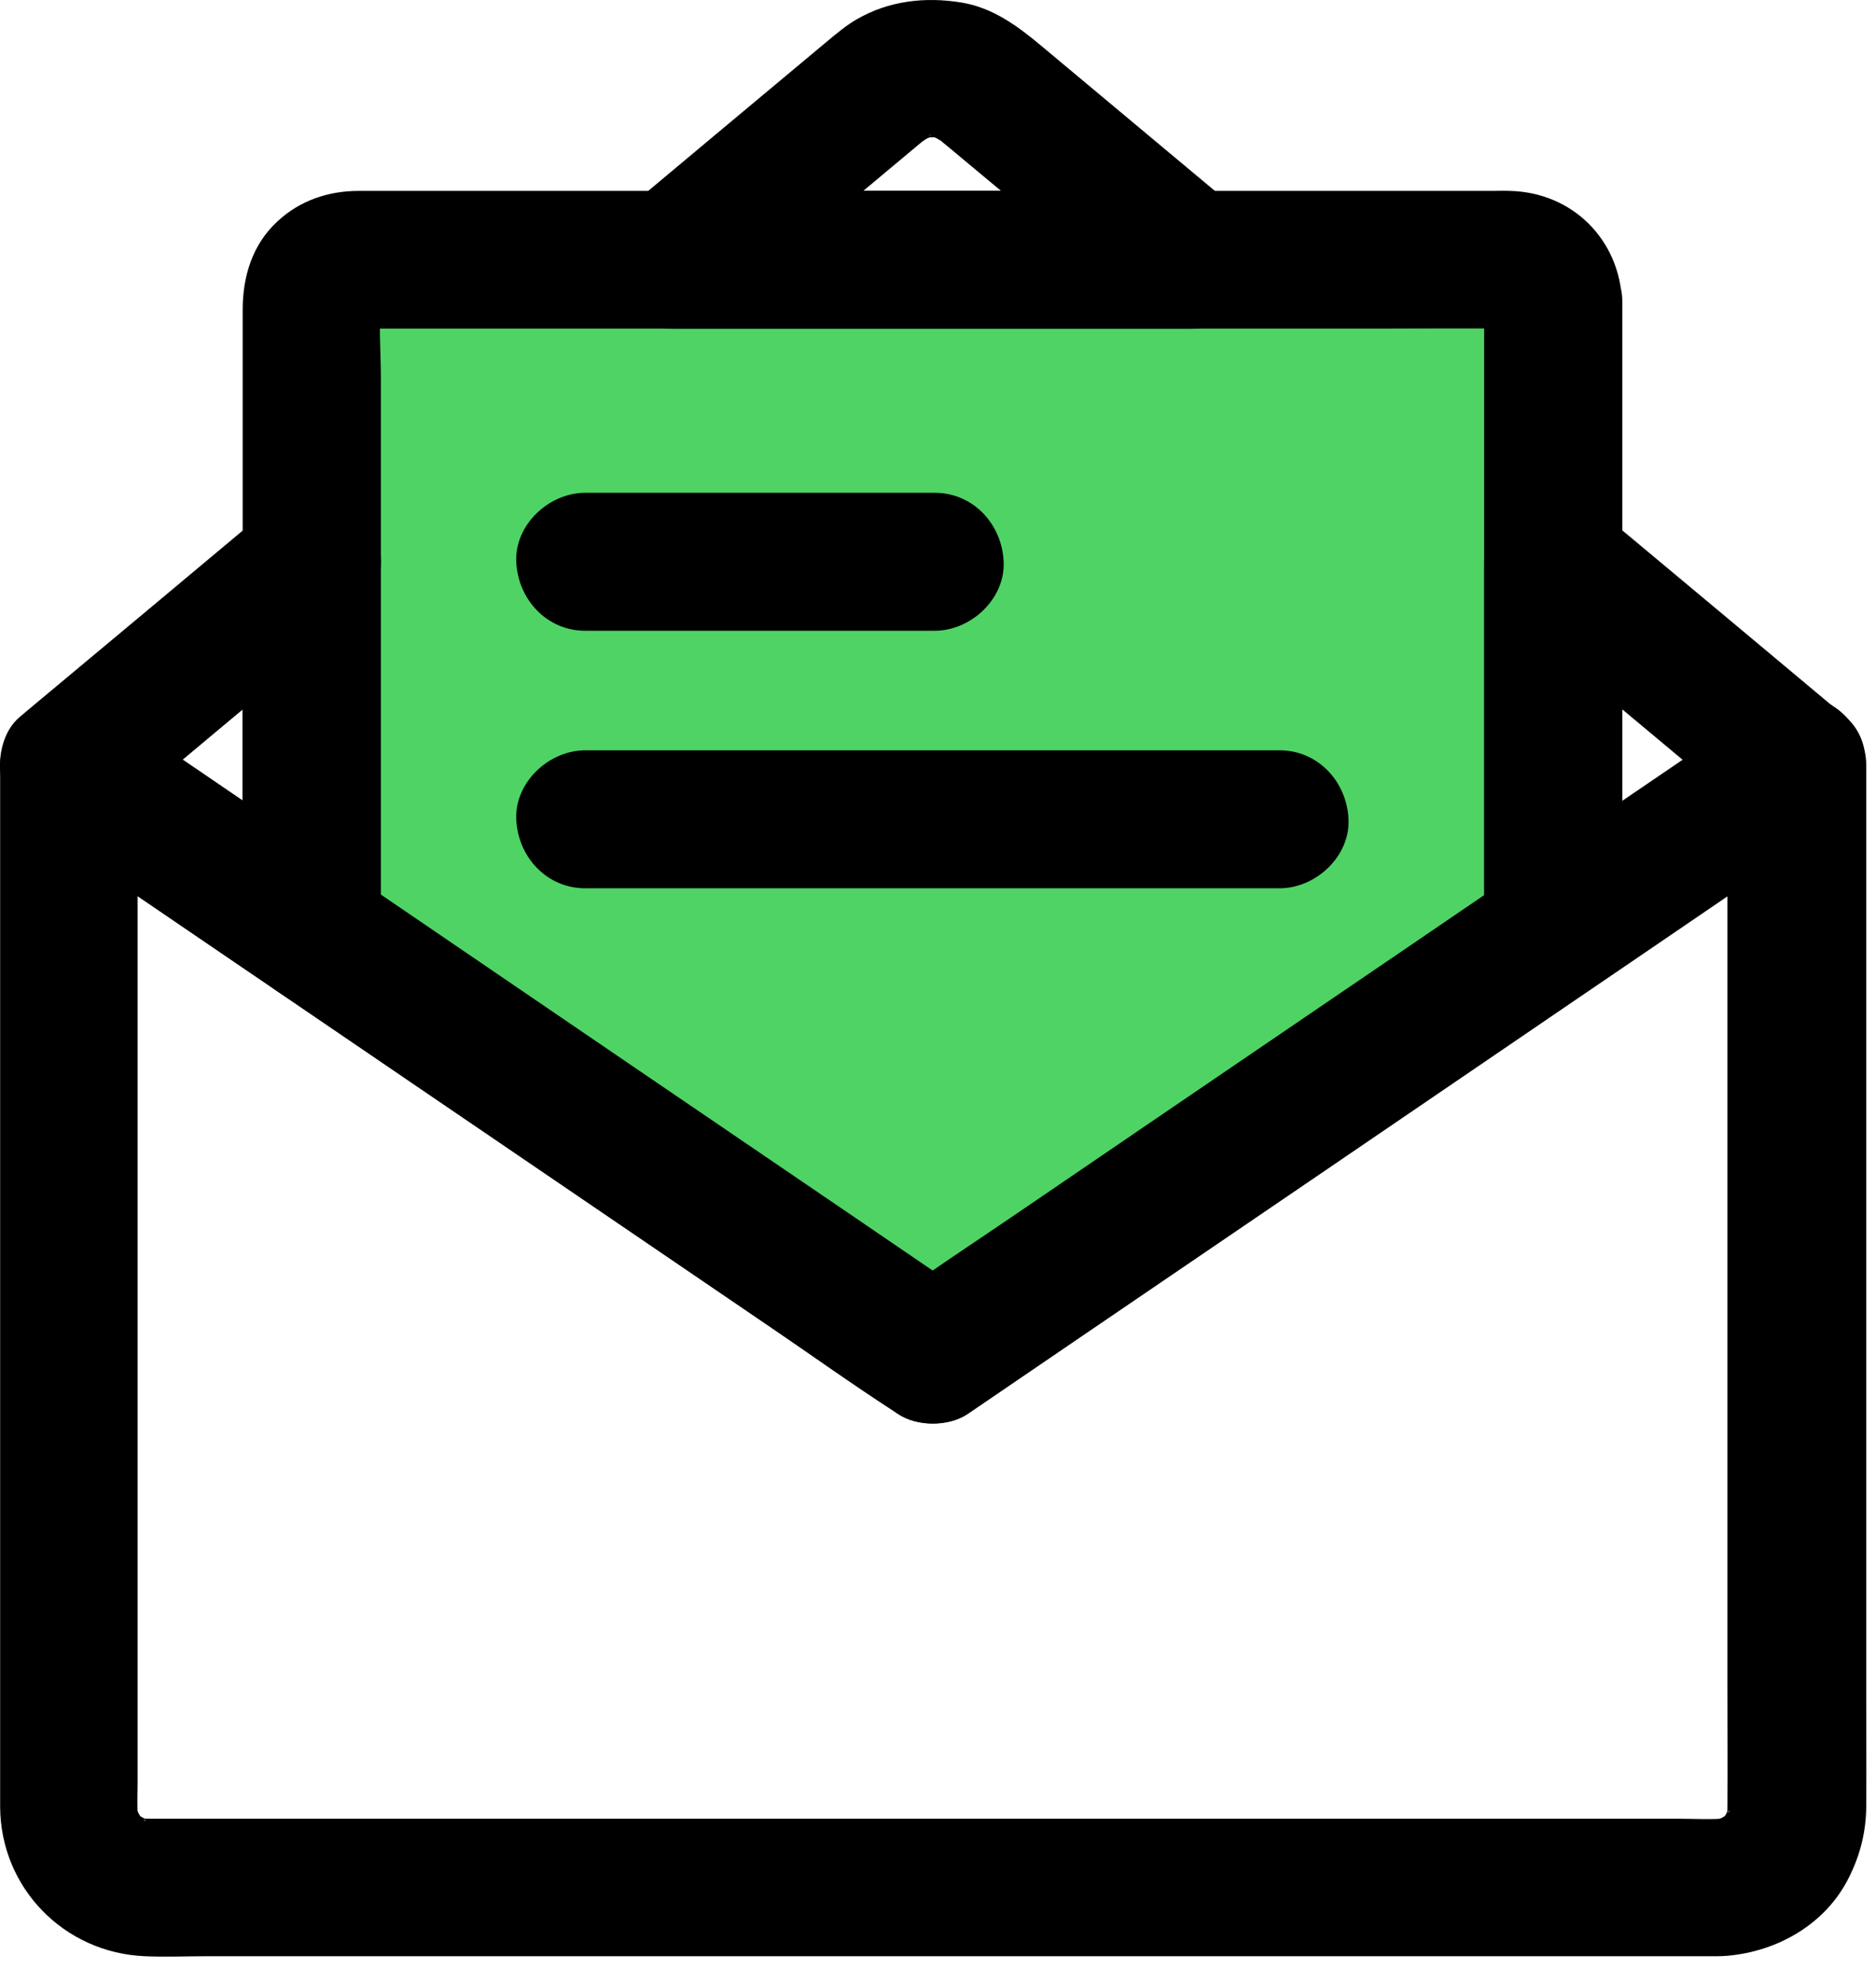
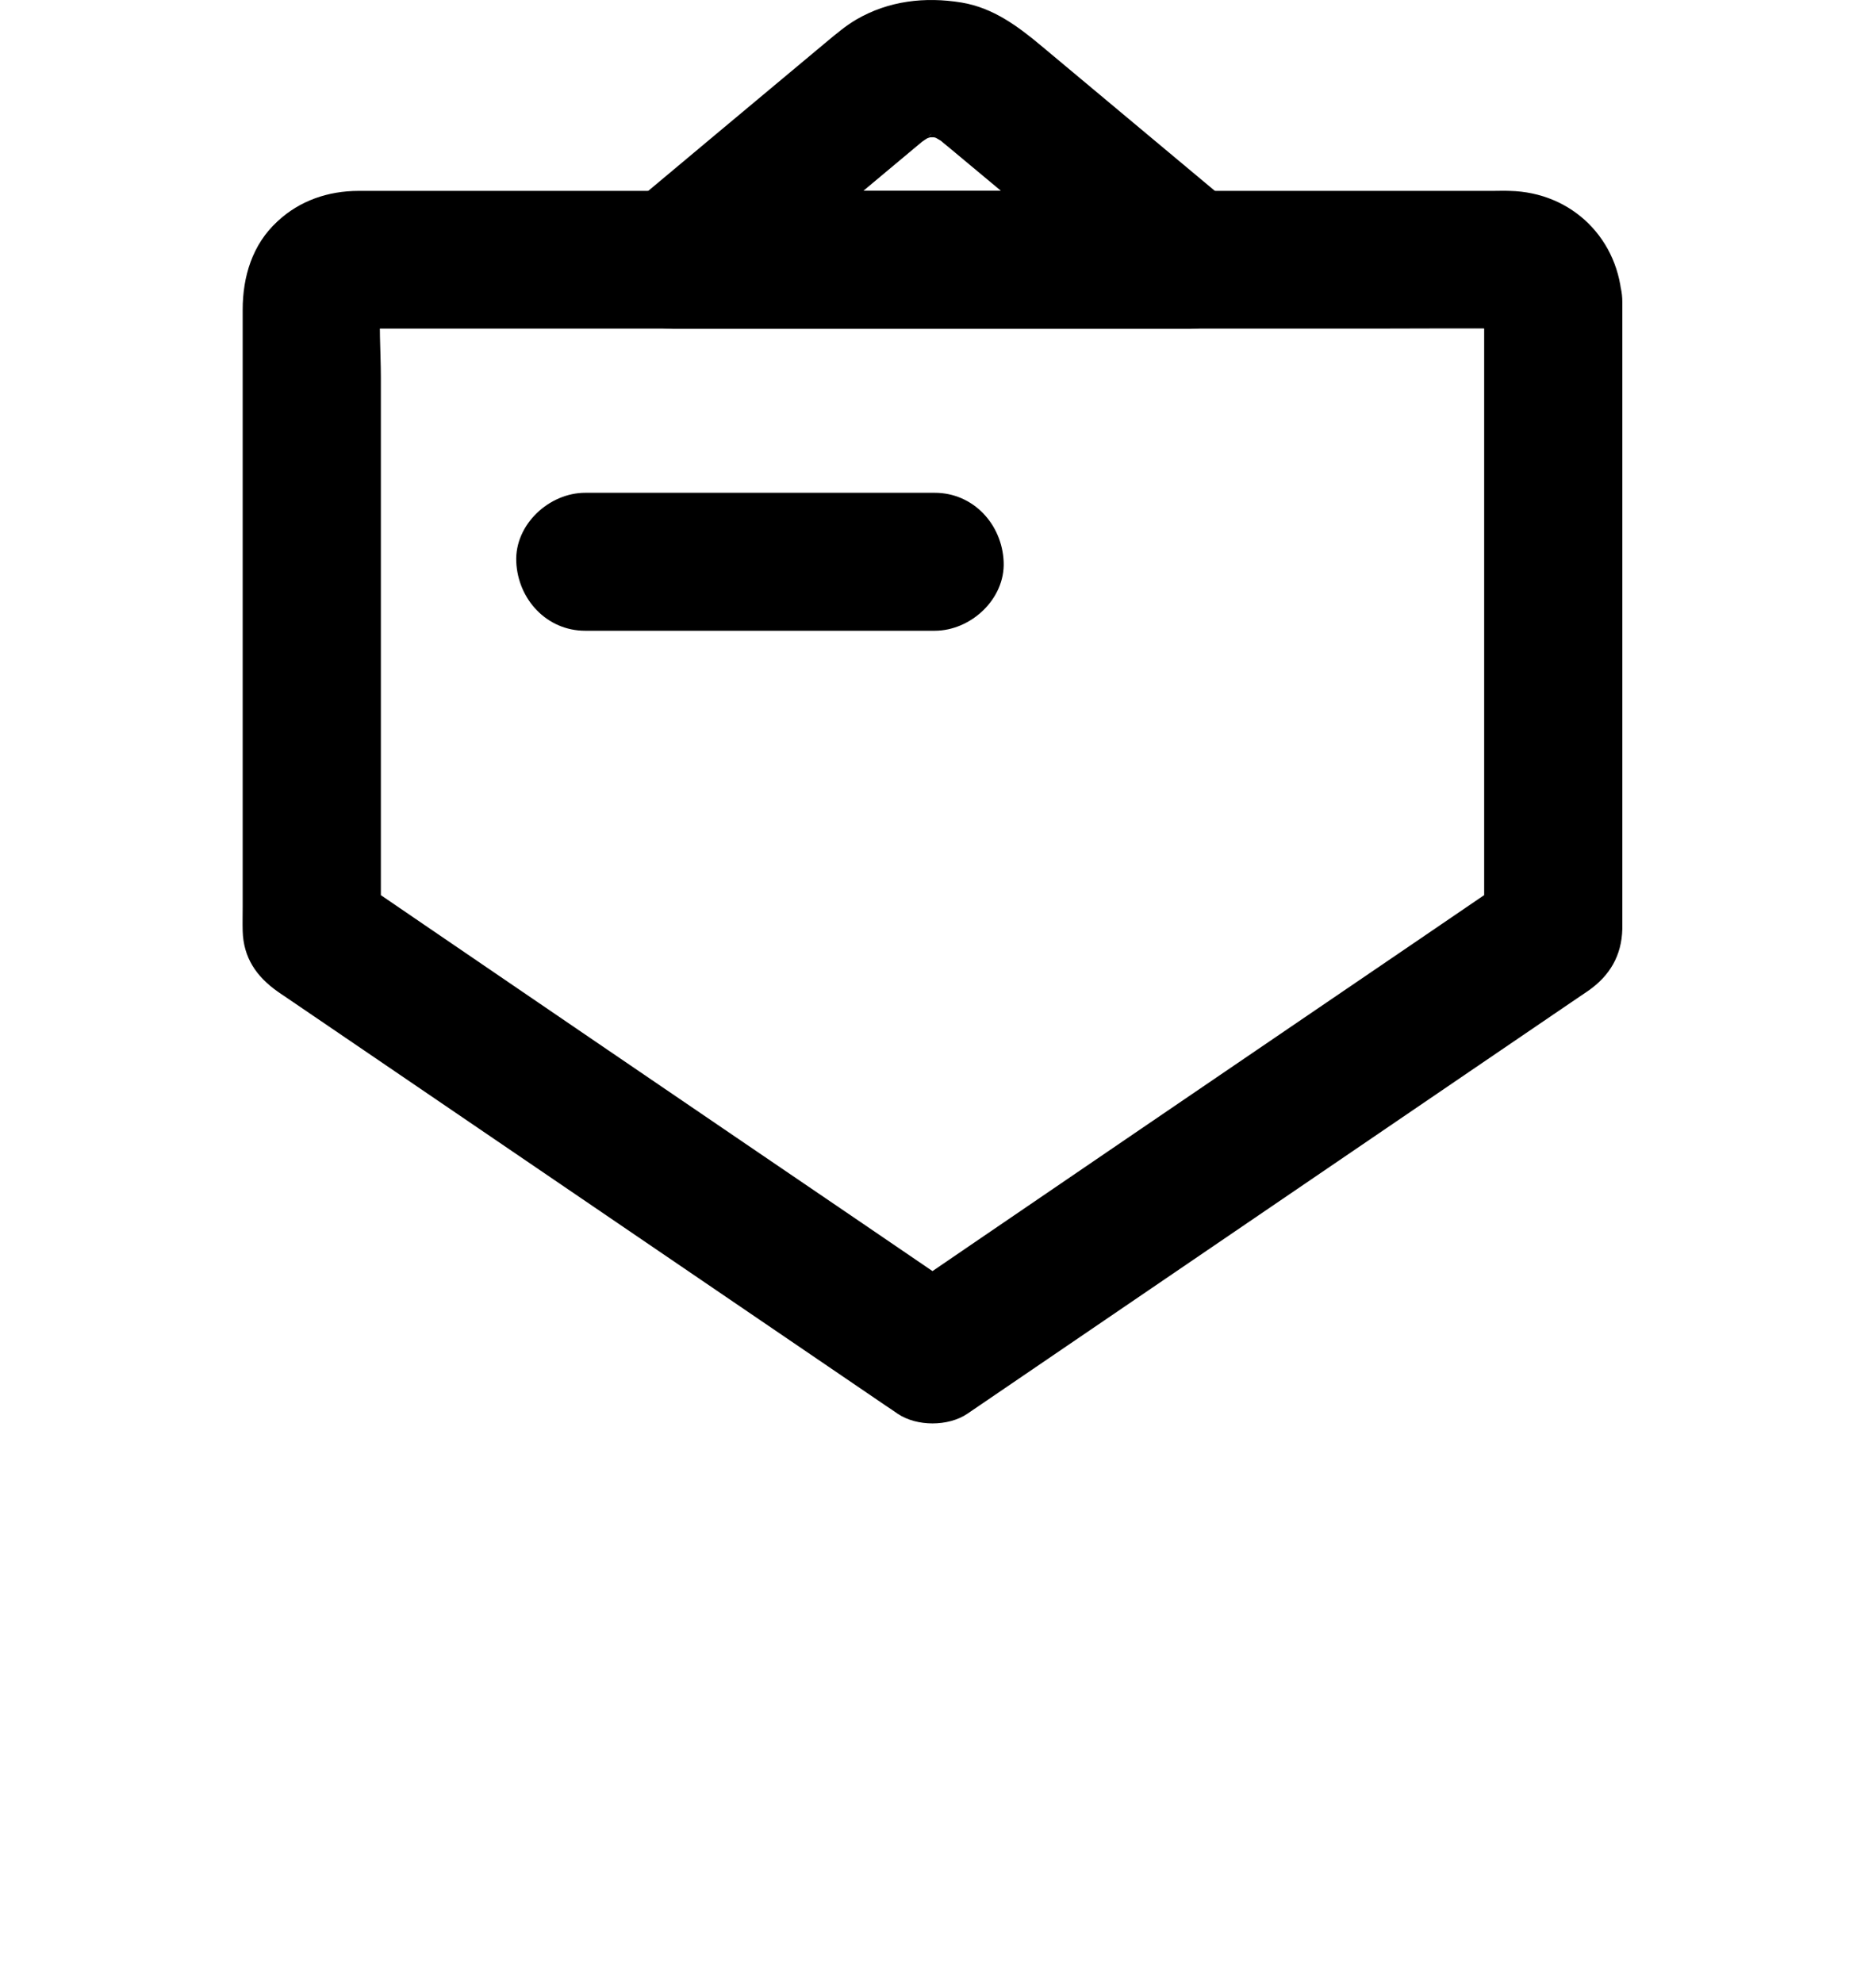
<svg xmlns="http://www.w3.org/2000/svg" width="53" height="56" viewBox="0 0 53 56" fill="none">
-   <path d="M8.5 25.5V8L43.5 8.5V26.5L26 37L8.5 25.5Z" fill="#4FD365" />
-   <path d="M48.801 21.629C48.801 22.616 48.801 23.597 48.801 24.584C48.801 26.948 48.801 29.306 48.801 31.67C48.801 34.522 48.801 37.373 48.801 40.224C48.801 42.673 48.801 45.128 48.801 47.577C48.801 48.739 48.814 49.908 48.801 51.071C48.801 51.169 48.795 51.272 48.788 51.37C48.814 51.194 48.834 51.026 48.86 50.85C48.834 51.052 48.782 51.24 48.71 51.428C48.775 51.272 48.84 51.117 48.905 50.961C48.853 51.078 48.795 51.188 48.73 51.298C48.555 51.61 48.84 51.117 48.866 51.142C48.873 51.149 48.736 51.285 48.723 51.298C48.684 51.337 48.639 51.37 48.6 51.409C48.451 51.565 49.016 51.136 48.762 51.279C48.639 51.35 48.522 51.415 48.392 51.474C48.548 51.409 48.704 51.344 48.86 51.279C48.672 51.35 48.483 51.402 48.282 51.428C48.457 51.402 48.626 51.383 48.801 51.357C48.34 51.402 47.866 51.37 47.405 51.37C46.333 51.37 45.262 51.37 44.183 51.37C42.592 51.37 41.001 51.37 39.41 51.37C37.461 51.37 35.513 51.37 33.564 51.37C31.427 51.37 29.29 51.37 27.16 51.37C24.99 51.37 22.828 51.37 20.658 51.37C18.651 51.37 16.638 51.37 14.631 51.37C12.936 51.37 11.24 51.37 9.545 51.37C8.331 51.37 7.122 51.37 5.908 51.37C5.343 51.37 4.778 51.37 4.213 51.37C4.102 51.37 3.998 51.363 3.888 51.357C4.063 51.383 4.232 51.402 4.408 51.428C4.206 51.402 4.018 51.35 3.829 51.279C3.985 51.344 4.141 51.409 4.297 51.474C4.18 51.422 4.07 51.363 3.959 51.298C3.648 51.123 4.141 51.409 4.115 51.435C4.109 51.441 3.972 51.305 3.959 51.292C3.92 51.253 3.888 51.208 3.849 51.169C3.693 51.019 4.122 51.584 3.979 51.331C3.907 51.208 3.842 51.09 3.784 50.961C3.849 51.117 3.914 51.272 3.979 51.428C3.907 51.24 3.855 51.052 3.829 50.85C3.855 51.026 3.875 51.194 3.901 51.37C3.868 51.039 3.888 50.701 3.888 50.37C3.888 49.668 3.888 48.967 3.888 48.272C3.888 45.934 3.888 43.589 3.888 41.251C3.888 38.399 3.888 35.554 3.888 32.703C3.888 30.235 3.888 27.76 3.888 25.292C3.888 24.09 3.92 22.883 3.888 21.681C3.888 21.661 3.888 21.648 3.888 21.629C2.914 22.188 1.933 22.753 0.959 23.311C2.732 24.519 4.505 25.727 6.278 26.935C7.155 27.533 8.032 28.131 8.909 28.728C10.799 30.014 12.689 31.307 14.585 32.593C16.878 34.151 19.171 35.717 21.464 37.276C22.743 38.146 24.01 39.062 25.315 39.9C25.335 39.913 25.354 39.925 25.374 39.938C25.913 40.302 26.803 40.302 27.342 39.938C28.4 39.218 29.466 38.49 30.524 37.769C32.772 36.243 35.012 34.71 37.26 33.184C39.28 31.807 41.293 30.436 43.313 29.059C44.125 28.507 44.937 27.949 45.755 27.396C47.71 26.065 49.659 24.733 51.614 23.402C51.659 23.37 51.711 23.337 51.757 23.305C52.179 23.019 52.51 22.649 52.653 22.142C52.783 21.674 52.724 21.057 52.458 20.642C51.919 19.804 50.691 19.33 49.795 19.94C48.022 21.148 46.249 22.356 44.476 23.564C43.599 24.162 42.722 24.759 41.845 25.357C39.955 26.643 38.065 27.936 36.169 29.222C33.876 30.78 31.583 32.346 29.29 33.905C28.011 34.775 26.699 35.619 25.439 36.529C25.419 36.542 25.4 36.555 25.38 36.568C26.036 36.568 26.692 36.568 27.348 36.568C26.29 35.847 25.224 35.119 24.166 34.398C21.918 32.872 19.677 31.339 17.43 29.813C15.41 28.436 13.397 27.065 11.377 25.688C10.565 25.136 9.753 24.578 8.935 24.026C6.98 22.694 5.031 21.363 3.076 20.031C3.031 19.999 2.979 19.966 2.933 19.934C1.686 19.083 0.004 20.22 0.004 21.616C0.004 22.434 0.004 23.259 0.004 24.078C0.004 26.104 0.004 28.137 0.004 30.163C0.004 32.722 0.004 35.282 0.004 37.841C0.004 40.276 0.004 42.705 0.004 45.141C0.004 46.784 0.004 48.434 0.004 50.077C0.004 50.396 0.004 50.72 0.004 51.039C0.017 53.325 1.81 55.157 4.089 55.254C4.68 55.28 5.271 55.254 5.862 55.254C7.369 55.254 8.876 55.254 10.383 55.254C12.546 55.254 14.709 55.254 16.872 55.254C19.398 55.254 21.925 55.254 24.451 55.254C27.056 55.254 29.667 55.254 32.271 55.254C34.649 55.254 37.019 55.254 39.397 55.254C41.261 55.254 43.118 55.254 44.982 55.254C46.035 55.254 47.093 55.254 48.145 55.254C48.366 55.254 48.593 55.26 48.814 55.241C50.237 55.111 51.588 54.338 52.237 53.026C52.556 52.39 52.718 51.74 52.724 51.026C52.731 49.999 52.724 48.967 52.724 47.94C52.724 45.804 52.724 43.667 52.724 41.536C52.724 38.958 52.724 36.373 52.724 33.794C52.724 31.43 52.724 29.066 52.724 26.702C52.724 25.208 52.724 23.72 52.724 22.227C52.724 22.019 52.724 21.817 52.724 21.609C52.724 20.59 51.828 19.615 50.776 19.661C49.698 19.726 48.801 20.531 48.801 21.629Z" fill="black" />
-   <path d="M6.856 15.881C6.856 18.927 6.856 21.973 6.856 25.013C6.856 25.442 6.856 25.87 6.856 26.305C7.831 25.747 8.811 25.182 9.786 24.623C7.779 23.259 5.772 21.889 3.765 20.525C3.479 20.33 3.193 20.135 2.914 19.947C3.044 20.966 3.174 21.986 3.31 23.006C5.31 21.33 7.311 19.661 9.318 17.985C9.61 17.745 9.896 17.505 10.188 17.258C10.552 16.952 10.76 16.335 10.76 15.881C10.76 15.4 10.546 14.835 10.188 14.504C9.818 14.166 9.331 13.913 8.811 13.932C8.272 13.958 7.85 14.153 7.434 14.504C5.434 16.18 3.433 17.849 1.426 19.524C1.134 19.765 0.848 20.005 0.556 20.252C0.095 20.642 -0.054 21.324 0.017 21.889C0.101 22.519 0.426 22.96 0.946 23.311C2.953 24.675 4.96 26.046 6.967 27.41C7.252 27.604 7.538 27.799 7.818 27.988C9.065 28.838 10.747 27.702 10.747 26.305C10.747 23.259 10.747 20.213 10.747 17.173C10.747 16.745 10.747 16.316 10.747 15.881C10.747 14.861 9.851 13.887 8.798 13.932C7.746 13.984 6.856 14.79 6.856 15.881Z" fill="black" />
  <path d="M33.648 5.391C31.999 5.391 30.349 5.391 28.699 5.391C26.075 5.391 23.451 5.391 20.827 5.391C20.23 5.391 19.632 5.391 19.034 5.391C19.496 6.502 19.95 7.606 20.411 8.717C22.165 7.249 23.925 5.781 25.679 4.313C25.835 4.183 25.991 4.053 26.146 3.923C26.179 3.897 26.212 3.871 26.238 3.845C26.264 3.813 26.458 3.677 26.134 3.93C25.861 4.144 26.121 3.949 26.179 3.917C26.264 3.865 26.354 3.826 26.439 3.787C26.283 3.852 26.127 3.917 25.971 3.982C26.153 3.91 26.335 3.858 26.523 3.826C26.348 3.852 26.179 3.871 26.004 3.897C26.224 3.871 26.445 3.871 26.666 3.897C26.491 3.871 26.322 3.852 26.146 3.826C26.335 3.858 26.517 3.91 26.699 3.982C26.543 3.917 26.387 3.852 26.231 3.787C26.367 3.845 26.491 3.923 26.614 3.995C26.802 4.105 26.335 3.761 26.426 3.845C26.452 3.865 26.471 3.884 26.497 3.904C26.614 4.008 26.738 4.105 26.855 4.203C27.309 4.579 27.764 4.963 28.218 5.339C29.31 6.249 30.401 7.158 31.485 8.074C31.739 8.288 31.999 8.502 32.252 8.717C32.655 9.054 33.083 9.288 33.629 9.288C34.109 9.288 34.675 9.074 35.006 8.717C35.668 7.996 35.844 6.658 35.006 5.963C33.148 4.41 31.297 2.865 29.439 1.312C28.764 0.747 28.063 0.221 27.166 0.072C26.134 -0.097 25.107 0.02 24.192 0.552C23.893 0.728 23.633 0.949 23.367 1.169C22.392 1.981 21.425 2.793 20.45 3.605C19.509 4.391 18.573 5.177 17.631 5.963C17.041 6.456 16.95 7.431 17.229 8.093C17.528 8.801 18.229 9.288 19.009 9.288C20.658 9.288 22.308 9.288 23.958 9.288C26.582 9.288 29.206 9.288 31.83 9.288C32.427 9.288 33.025 9.288 33.622 9.288C34.642 9.288 35.616 8.392 35.571 7.34C35.551 6.281 34.739 5.391 33.648 5.391Z" fill="black" />
-   <path d="M49.769 19.94C47.762 21.304 45.755 22.674 43.748 24.038C43.462 24.233 43.177 24.428 42.898 24.616C43.872 25.175 44.852 25.74 45.827 26.299C45.827 23.253 45.827 20.206 45.827 17.167C45.827 16.738 45.827 16.303 45.827 15.874C44.716 16.335 43.612 16.79 42.501 17.251C44.502 18.927 46.502 20.596 48.509 22.272C48.801 22.512 49.087 22.752 49.38 22.999C49.782 23.337 50.211 23.571 50.757 23.571C51.237 23.571 51.802 23.357 52.133 22.999C52.796 22.278 52.971 20.94 52.133 20.245C50.133 18.57 48.133 16.9 46.126 15.225C45.833 14.984 45.547 14.744 45.255 14.497C44.638 13.984 43.898 13.77 43.125 14.095C42.417 14.393 41.93 15.095 41.93 15.874C41.93 18.92 41.93 21.966 41.93 25.006C41.93 25.435 41.93 25.87 41.93 26.299C41.93 27.695 43.612 28.832 44.859 27.981C46.866 26.617 48.873 25.247 50.88 23.883C51.166 23.688 51.452 23.493 51.731 23.305C52.153 23.019 52.484 22.648 52.627 22.142C52.757 21.674 52.699 21.057 52.432 20.642C51.893 19.804 50.672 19.329 49.769 19.94Z" fill="black" />
  <path d="M41.93 8.529C41.93 10.536 41.93 12.543 41.93 14.543C41.93 17.739 41.93 20.928 41.93 24.123C41.93 24.851 41.93 25.578 41.93 26.306C42.255 25.747 42.573 25.182 42.898 24.623C40.917 25.974 38.936 27.325 36.948 28.676C33.811 30.813 30.667 32.95 27.53 35.093C26.809 35.587 26.082 36.081 25.361 36.574C26.017 36.574 26.673 36.574 27.329 36.574C25.348 35.223 23.367 33.872 21.379 32.522C18.242 30.385 15.099 28.248 11.961 26.104C11.241 25.611 10.513 25.117 9.792 24.623C10.117 25.182 10.435 25.747 10.76 26.306C10.76 24.292 10.76 22.272 10.76 20.259C10.76 17.063 10.76 13.861 10.76 10.666C10.76 9.906 10.688 9.107 10.773 8.347C10.747 8.522 10.727 8.691 10.701 8.866C10.714 8.782 10.741 8.704 10.766 8.62C10.701 8.775 10.636 8.931 10.572 9.087C10.598 9.029 10.649 8.964 10.662 8.899C10.701 8.756 10.338 9.263 10.539 9.061C10.727 8.873 10.344 9.224 10.338 9.211C10.331 9.198 10.552 9.1 10.559 9.094C10.403 9.159 10.247 9.224 10.091 9.289C10.175 9.263 10.253 9.237 10.338 9.224C10.162 9.25 9.994 9.269 9.818 9.295C10.149 9.256 10.494 9.282 10.831 9.282C11.617 9.282 12.403 9.282 13.189 9.282C15.807 9.282 18.418 9.282 21.035 9.282C24.198 9.282 27.355 9.282 30.518 9.282C33.252 9.282 35.993 9.282 38.728 9.282C40.033 9.282 41.339 9.269 42.644 9.282C42.716 9.282 42.787 9.289 42.865 9.295C42.69 9.269 42.521 9.25 42.346 9.224C42.43 9.237 42.508 9.263 42.592 9.289C42.436 9.224 42.281 9.159 42.125 9.094C42.183 9.12 42.248 9.172 42.313 9.185C42.456 9.224 41.949 8.86 42.151 9.061C42.339 9.25 41.988 8.866 42.001 8.86C42.014 8.853 42.112 9.074 42.118 9.087C42.053 8.931 41.988 8.775 41.923 8.62C41.949 8.704 41.975 8.782 41.988 8.866C41.962 8.691 41.943 8.522 41.917 8.347C41.923 8.412 41.93 8.47 41.93 8.529C41.969 9.548 42.8 10.523 43.878 10.477C44.904 10.432 45.866 9.62 45.827 8.529C45.762 6.769 44.424 5.431 42.651 5.392C42.488 5.385 42.333 5.392 42.17 5.392C41.358 5.392 40.54 5.392 39.728 5.392C36.76 5.392 33.798 5.392 30.83 5.392C27.27 5.392 23.705 5.392 20.145 5.392C17.411 5.392 14.67 5.392 11.935 5.392C11.332 5.392 10.727 5.392 10.13 5.392C9.279 5.392 8.467 5.664 7.837 6.255C7.129 6.905 6.856 7.814 6.856 8.75C6.856 11.412 6.856 14.075 6.856 16.738C6.856 19.7 6.856 22.662 6.856 25.624C6.856 25.845 6.85 26.072 6.856 26.293C6.876 27.053 7.246 27.585 7.844 28.007C7.902 28.046 7.961 28.092 8.026 28.131C8.772 28.637 9.513 29.144 10.26 29.651C13.033 31.541 15.813 33.431 18.587 35.321C20.73 36.782 22.873 38.237 25.017 39.699C25.134 39.776 25.25 39.854 25.361 39.932C25.9 40.296 26.79 40.296 27.329 39.932C29.063 38.75 30.791 37.575 32.525 36.392C35.526 34.347 38.533 32.301 41.534 30.255C42.482 29.612 43.43 28.962 44.378 28.319C44.541 28.209 44.703 28.098 44.866 27.988C45.483 27.559 45.814 26.988 45.833 26.241C45.833 26.13 45.833 26.026 45.833 25.916C45.833 22.928 45.833 19.941 45.833 16.959C45.833 14.199 45.833 11.432 45.833 8.672C45.833 8.62 45.833 8.574 45.833 8.522C45.833 7.502 44.937 6.528 43.885 6.574C42.82 6.626 41.93 7.438 41.93 8.529Z" fill="black" />
  <path d="M16.534 17.816C19.418 17.816 22.308 17.816 25.192 17.816C25.595 17.816 26.004 17.816 26.407 17.816C27.426 17.816 28.401 16.92 28.355 15.867C28.31 14.809 27.498 13.919 26.407 13.919C23.523 13.919 20.632 13.919 17.749 13.919C17.346 13.919 16.937 13.919 16.534 13.919C15.514 13.919 14.54 14.815 14.585 15.867C14.631 16.926 15.443 17.816 16.534 17.816Z" fill="black" />
-   <path d="M16.534 25.09C18.749 25.09 20.964 25.09 23.178 25.09C26.699 25.09 30.226 25.09 33.746 25.09C34.545 25.09 35.344 25.09 36.149 25.09C37.169 25.09 38.143 24.194 38.098 23.142C38.052 22.083 37.24 21.193 36.149 21.193C33.934 21.193 31.72 21.193 29.505 21.193C25.984 21.193 22.457 21.193 18.937 21.193C18.138 21.193 17.339 21.193 16.534 21.193C15.514 21.193 14.54 22.09 14.585 23.142C14.631 24.201 15.443 25.09 16.534 25.09Z" fill="black" />
</svg>